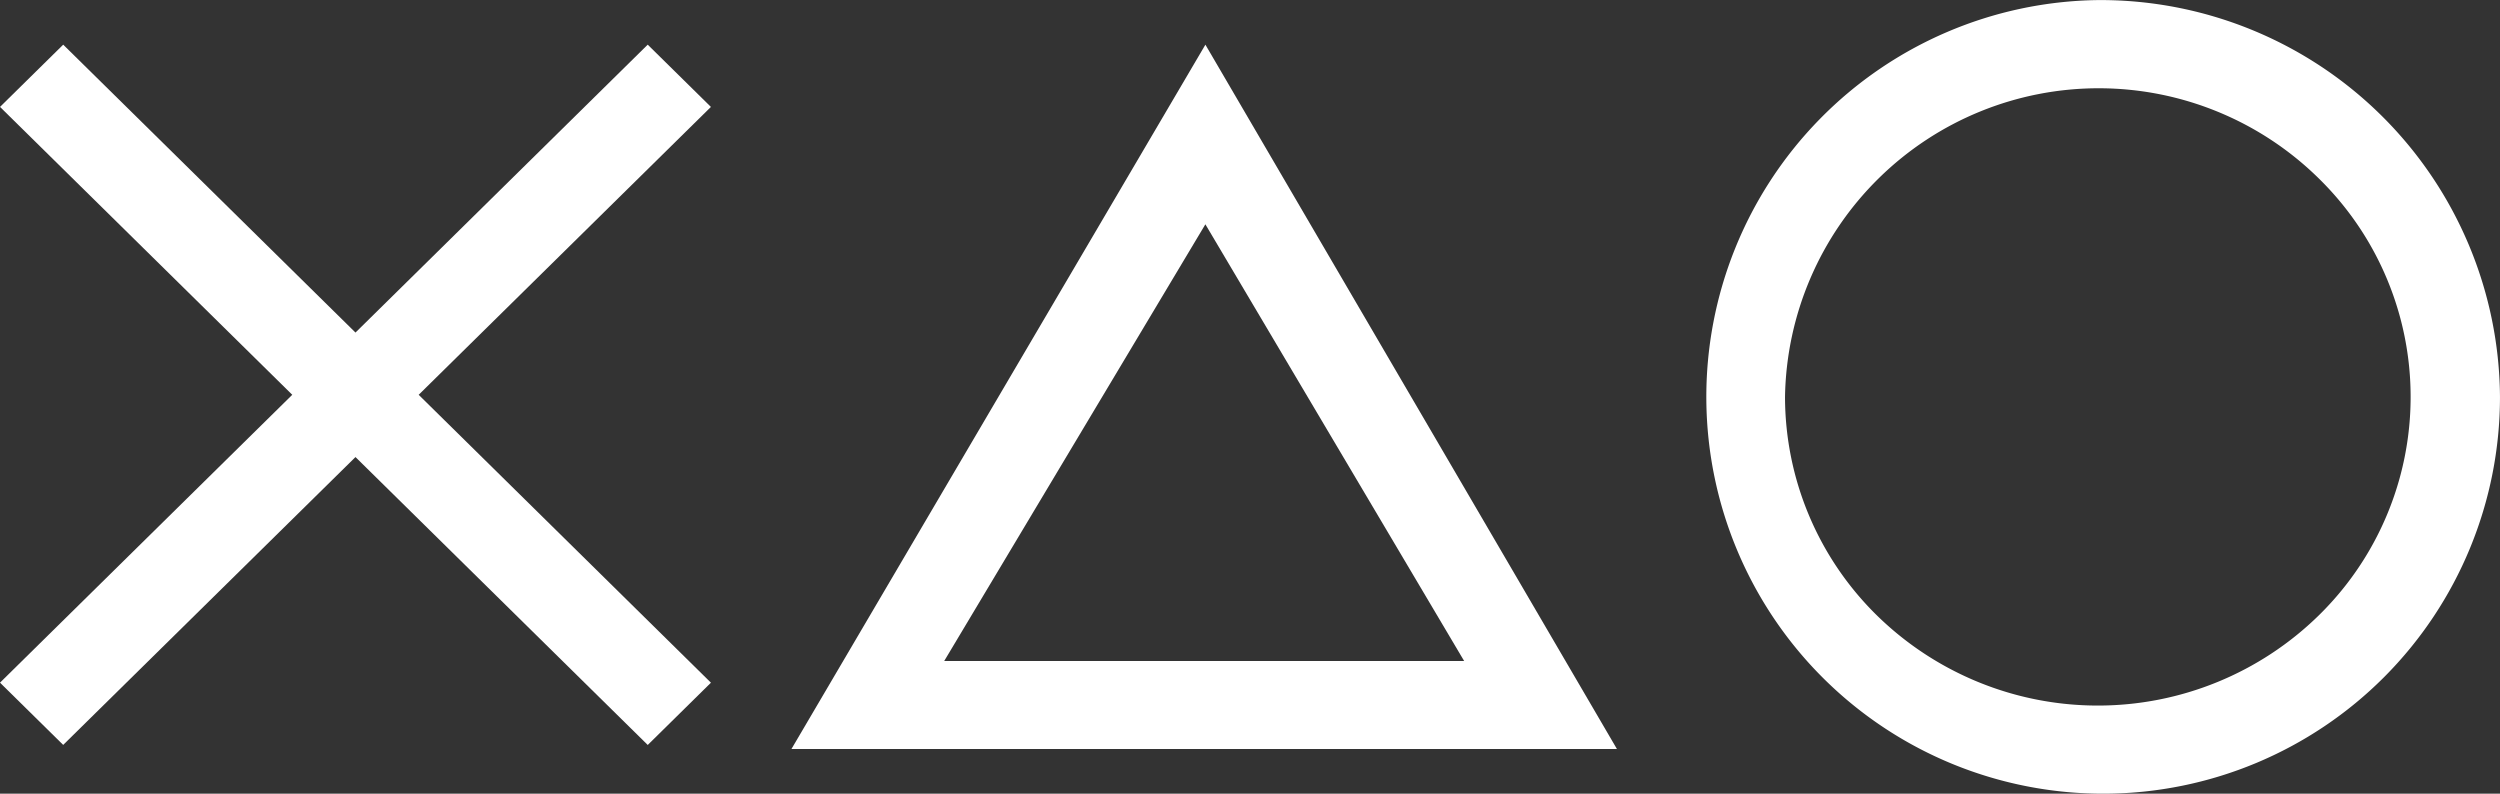
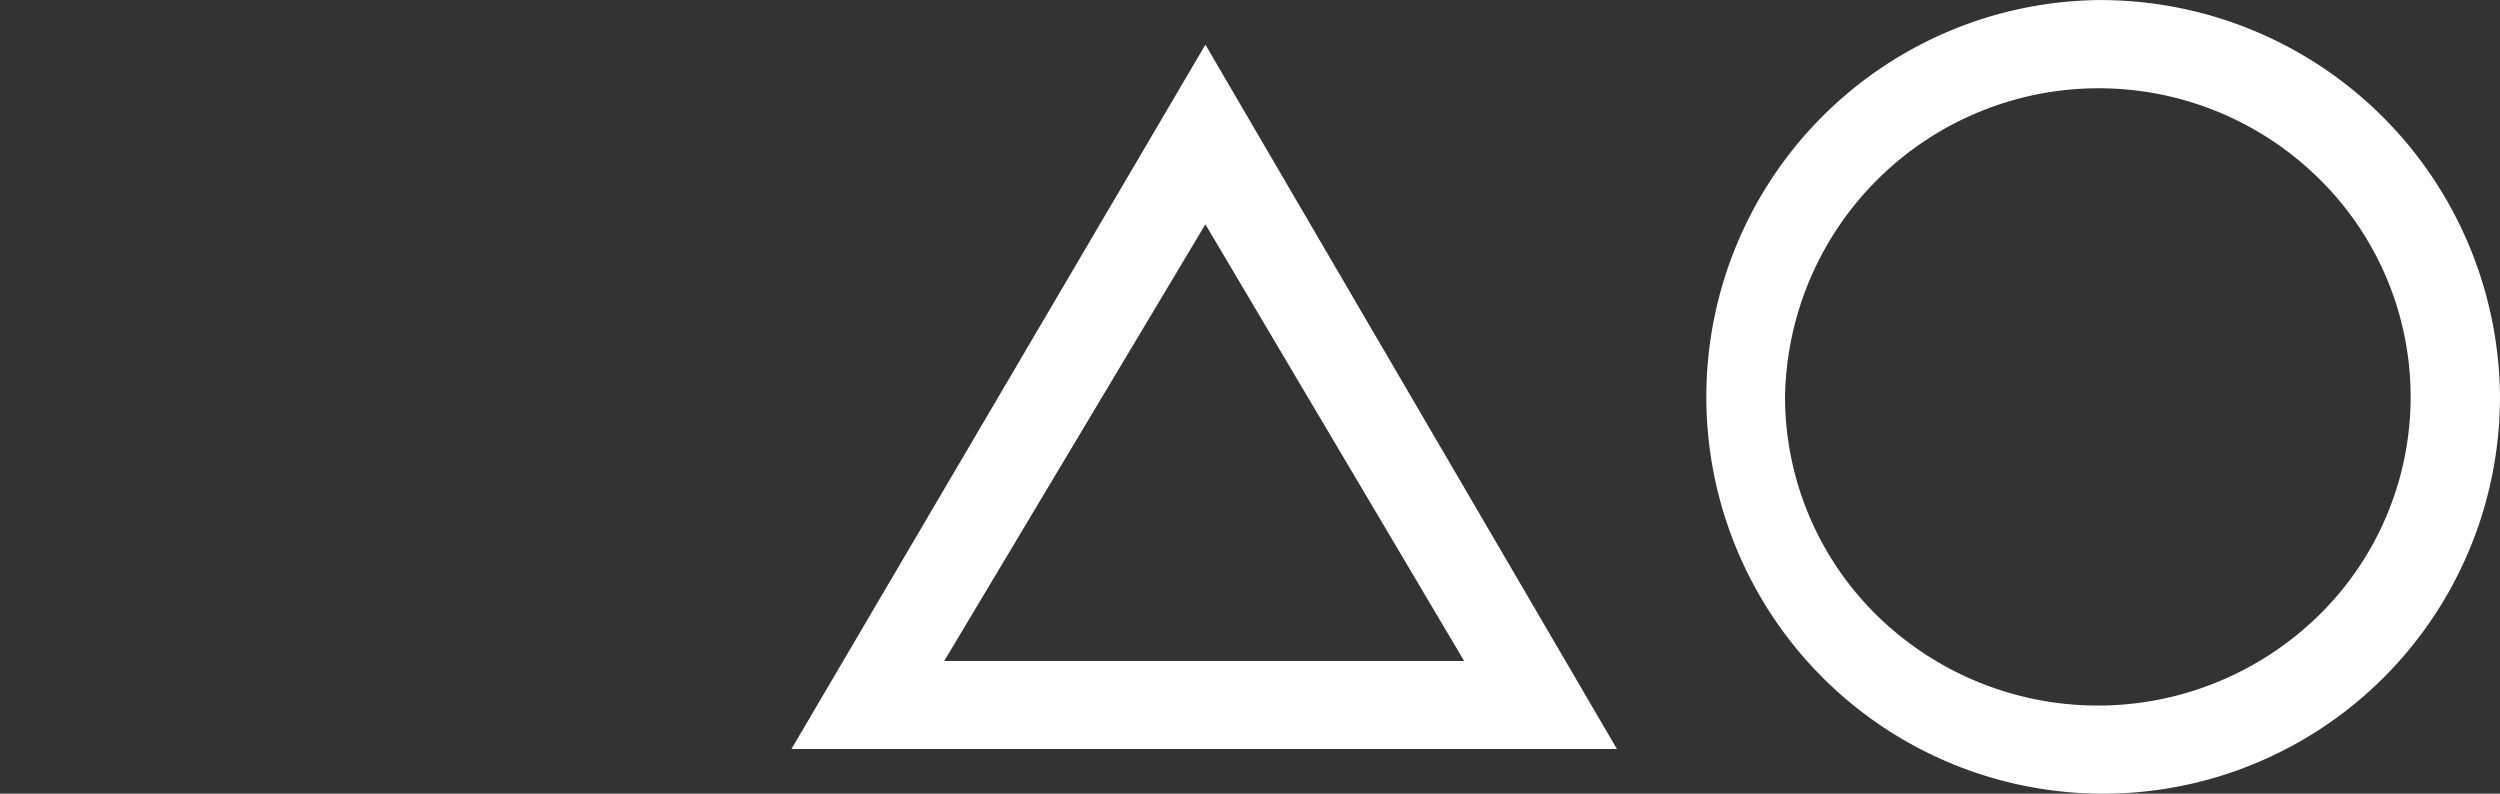
<svg xmlns="http://www.w3.org/2000/svg" width="126" height="40" viewBox="0 0 126 40">
  <rect x="0" y="0" width="126" height="40" fill="#333333" stroke="none" />
  <g id="logo" transform="translate(-513.684 -259.796)">
-     <path id="Path_10341" data-name="Path 10341" d="M549.514,267.138,546.329,264,531.6,278.51,516.87,264l-3.185,3.137,14.729,14.509-14.73,14.509,3.185,3.137L531.6,284.785l14.73,14.51,3.185-3.138-14.73-14.51Z" transform="translate(0 -1.953)" fill="#fff" />
    <path id="Path_10342" data-name="Path 10342" d="M588.258,299.5h41.606L609.122,264Zm7.7-4.437,13.163-22.009,13.042,22.009Z" transform="translate(-34.686 -1.953)" fill="#fff" />
    <path id="Path_10343" data-name="Path 10343" d="M693.733,259.8A20,20,0,1,0,714,279.8a20.136,20.136,0,0,0-20.268-20m11.147,31a15.915,15.915,0,0,1-22.295,0,15.453,15.453,0,0,1-4.618-11,15.811,15.811,0,0,1,26.913-11,15.411,15.411,0,0,1,0,22" transform="translate(-74.317)" fill="#fff" />
  </g>
</svg>